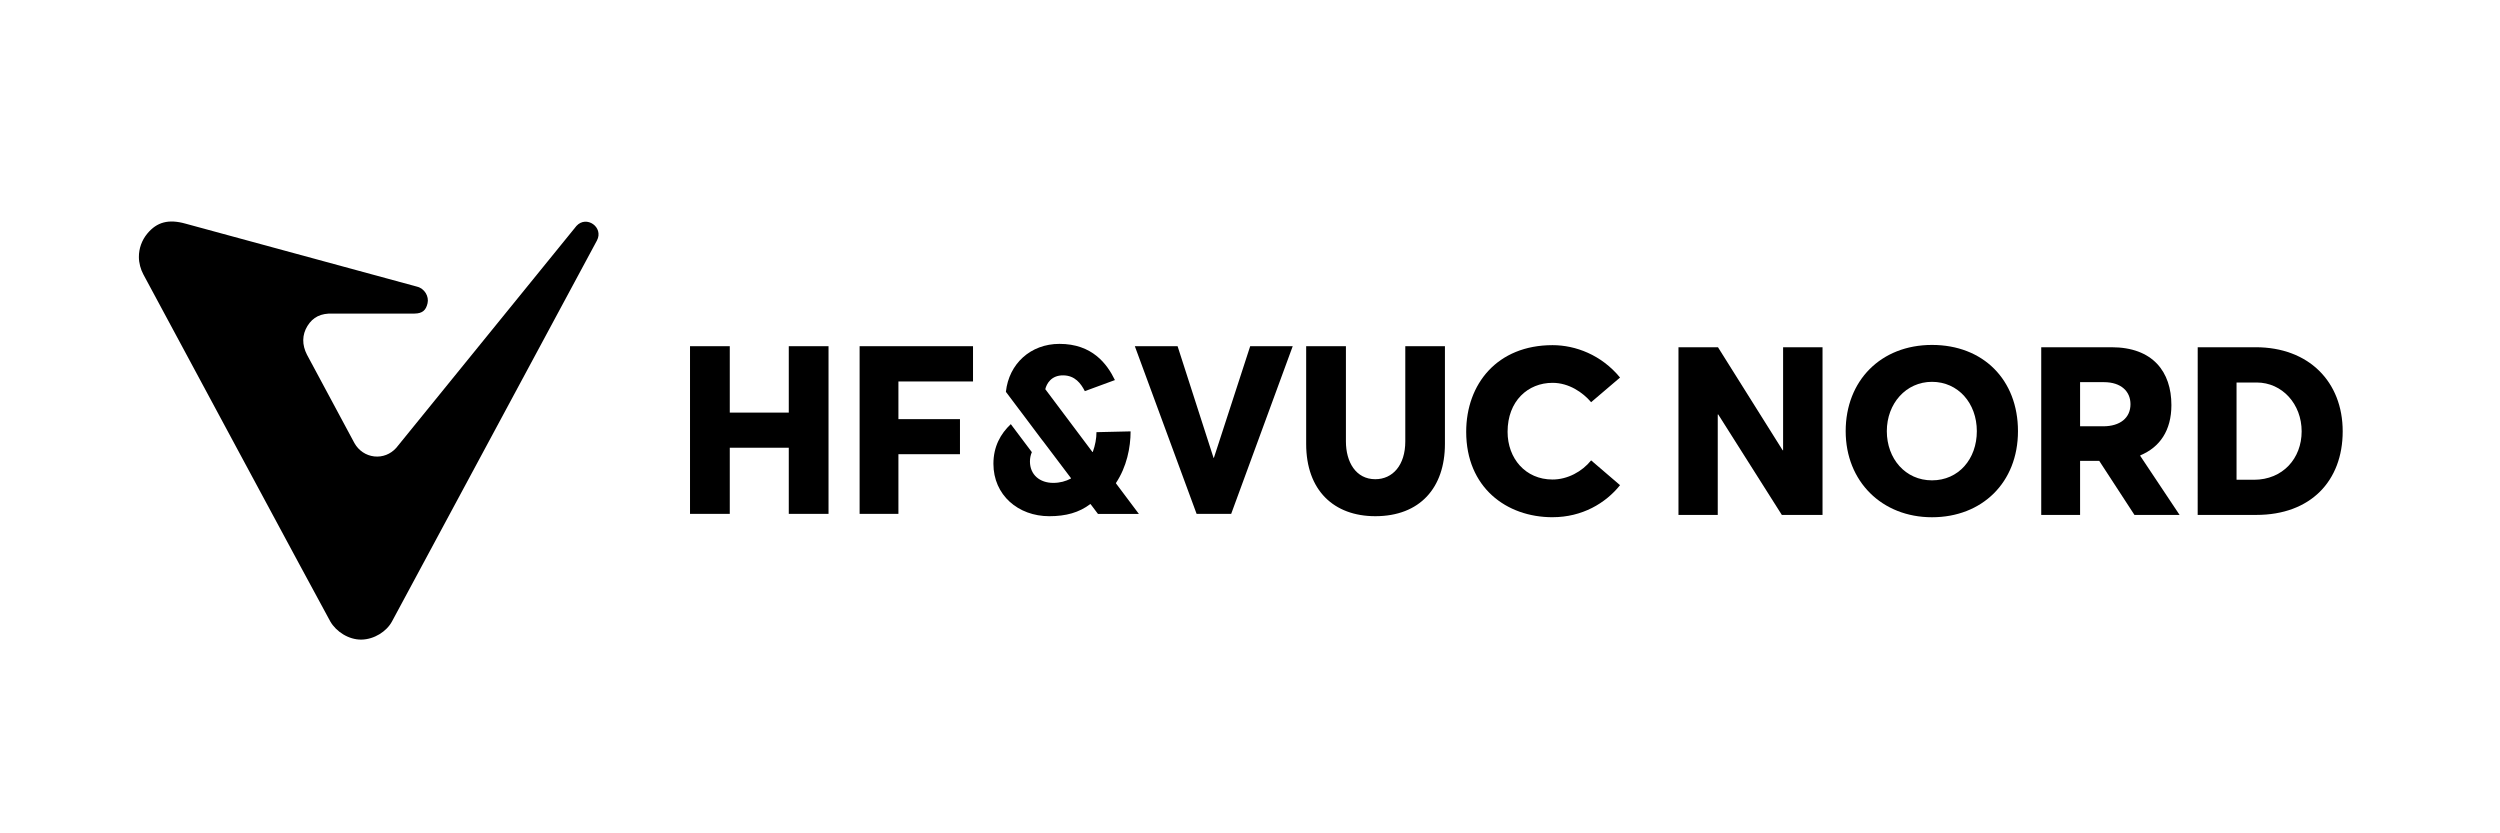
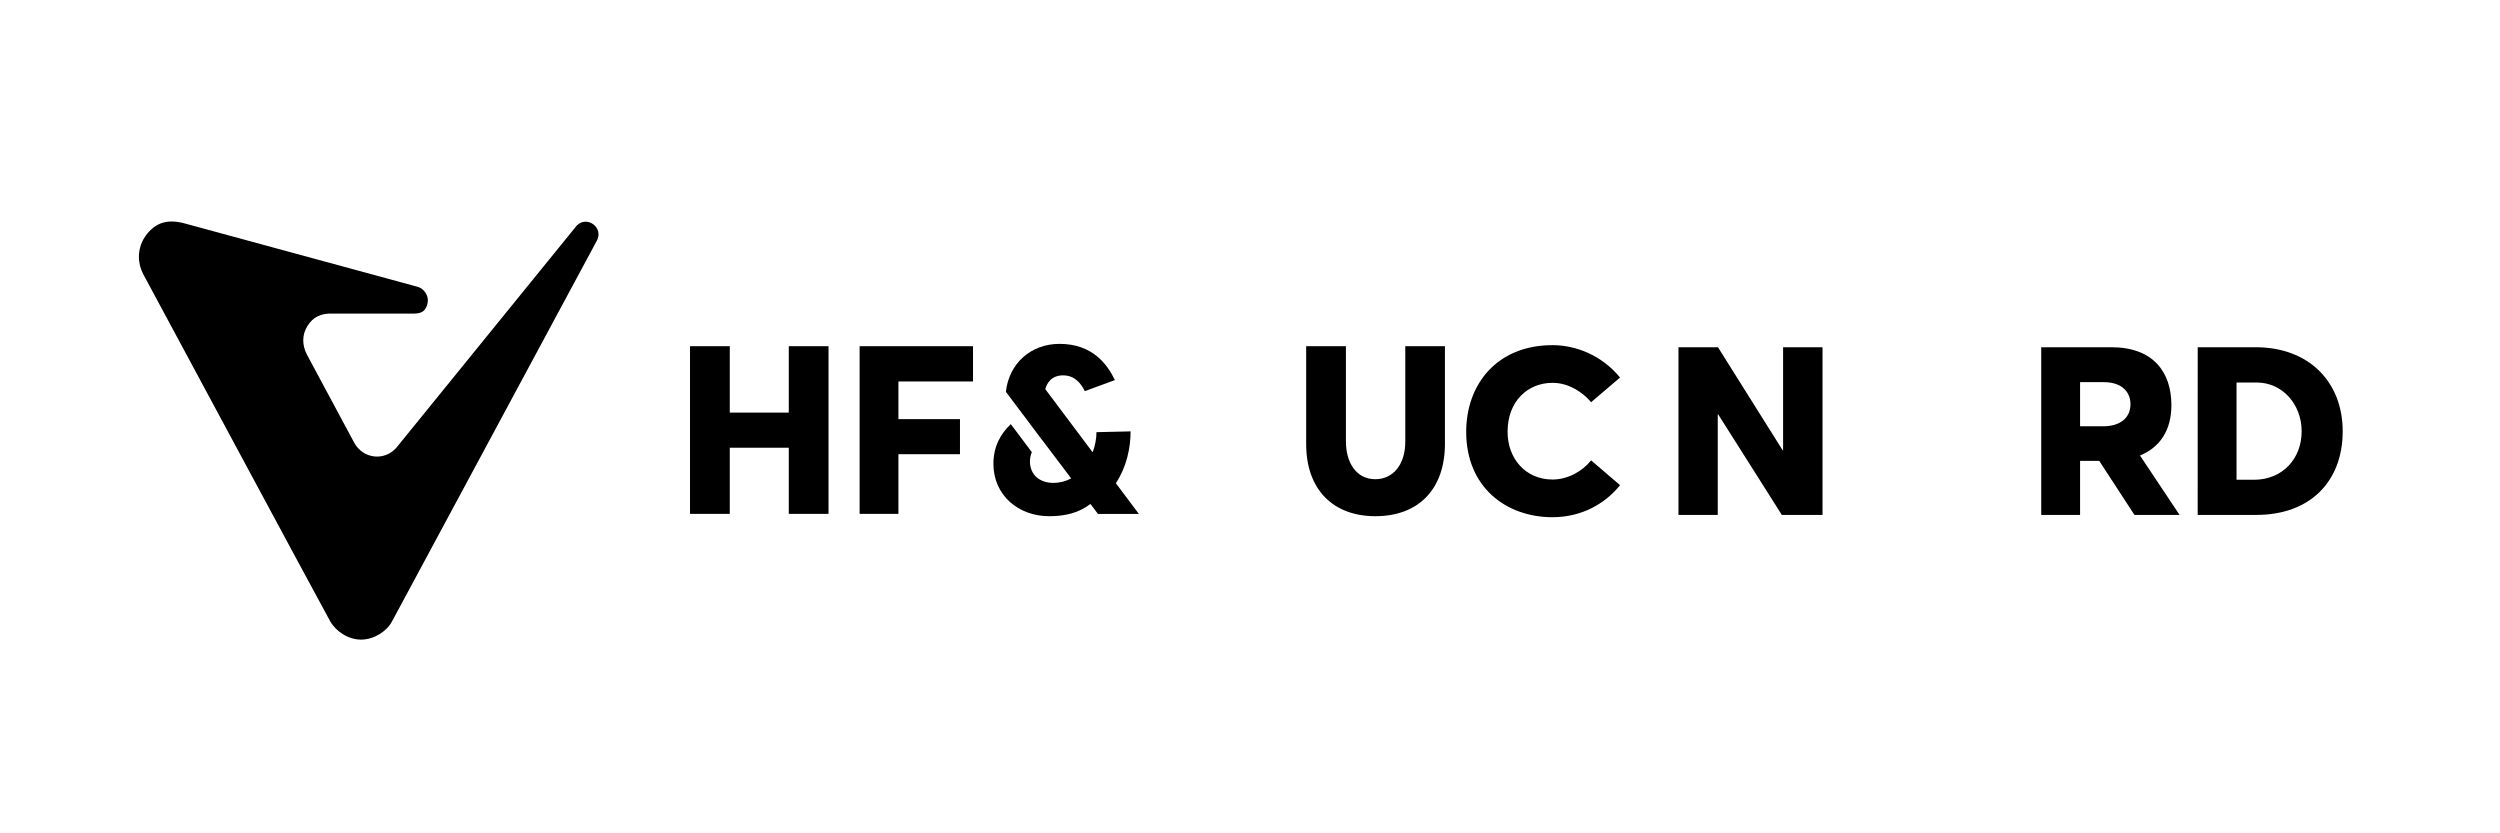
<svg xmlns="http://www.w3.org/2000/svg" width="180" height="60" viewBox="0 0 180 60" fill="none">
  <g clip-path="url(#clip0_408_1068)">
    <path d="M41.503 16.269L28.528 32.248C28.118 32.705 27.54 32.93 26.942 32.862C26.344 32.793 25.826 32.446 25.519 31.904L22.1 25.535C21.738 24.831 21.741 24.105 22.138 23.466C22.535 22.825 23.109 22.548 23.955 22.577H29.853C30.425 22.567 30.669 22.332 30.783 21.838C30.899 21.346 30.575 20.773 30.028 20.639L13.365 16.105C12.136 15.758 11.297 15.986 10.607 16.817C10.203 17.304 9.997 17.902 10 18.504C10 18.933 10.125 19.393 10.325 19.763C10.525 20.132 23.359 44.007 23.78 44.743C24.202 45.479 25.107 46.065 26.023 46.052C26.939 46.037 27.833 45.471 28.224 44.743C28.614 44.015 42.981 17.314 42.981 17.314C43.481 16.363 42.226 15.477 41.503 16.268" fill="black" />
    <path d="M131.222 25.001V37.076H128.293L123.712 29.84H123.678V37.076H120.85V25.001H123.694L128.351 32.42H128.383V25.001" fill="black" />
-     <path d="M132.889 31.043C132.889 27.408 135.421 24.835 139.104 24.835C142.788 24.835 145.294 27.342 145.294 31.043C145.294 34.744 142.706 37.242 139.104 37.242C135.503 37.242 132.889 34.668 132.889 31.043ZM142.332 31.043C142.332 29.027 140.981 27.492 139.104 27.492C137.228 27.492 135.851 29.058 135.851 31.043C135.851 33.028 137.188 34.585 139.104 34.585C141.02 34.585 142.332 33.05 142.332 31.043Z" fill="black" />
    <path d="M153.681 37.074L151.145 33.182H149.766V37.074H146.969V25.001H152.025C155.004 25.001 156.341 26.769 156.341 29.167C156.341 31 155.503 32.204 154.1 32.786V32.827L156.93 37.074M149.766 30.693H151.429C152.648 30.693 153.395 30.088 153.395 29.101C153.395 28.197 152.739 27.515 151.477 27.515H149.766V30.693Z" fill="black" />
    <path d="M158.235 25.001H162.409C166.233 25.001 168.674 27.49 168.674 31.058C168.674 34.625 166.366 37.074 162.457 37.074H158.233M162.284 34.543C164.359 34.543 165.719 33.007 165.719 31.058C165.719 29.108 164.334 27.54 162.475 27.54H161.031V34.543H162.284Z" fill="black" />
    <path d="M49.681 24.926H52.544V29.706H56.792V24.926H59.654V36.999H56.792V32.236H52.544V36.999H49.681" fill="black" />
    <path d="M61.892 24.926H70.057V27.467H64.686V30.179H69.118V32.702H64.686V36.999H61.892" fill="black" />
-     <path d="M93.076 24.926L88.645 36.999H86.156L81.708 24.926H84.786L87.375 32.966H87.4L90.014 24.926" fill="black" />
    <path d="M94.044 31.963V24.926H96.906V31.782C96.906 33.266 97.621 34.503 99.022 34.503C100.267 34.503 101.181 33.501 101.181 31.782V24.926H104.035V31.963C104.035 35.117 102.234 37.166 99.022 37.166C96.044 37.166 94.044 35.314 94.044 31.963Z" fill="black" />
    <path d="M111.782 37.24C108.454 37.24 105.566 35.092 105.566 31.091C105.566 27.639 107.807 24.851 111.782 24.851C113.433 24.851 115.299 25.548 116.643 27.183L114.561 28.958C113.972 28.262 112.969 27.564 111.782 27.564C110.014 27.564 108.546 28.866 108.546 31.09C108.546 32.997 109.823 34.525 111.782 34.525C112.869 34.525 113.913 33.952 114.561 33.147L116.643 34.932C115.606 36.227 113.922 37.239 111.782 37.239" fill="black" />
    <path d="M80.349 34.801V34.776C81.12 33.614 81.403 32.229 81.403 31.059L78.946 31.116C78.946 31.565 78.855 32.063 78.68 32.543H78.655L75.261 28.021C75.352 27.639 75.684 27.017 76.548 27.026C77.403 27.033 77.826 27.614 78.108 28.162L80.274 27.365C79.708 26.196 78.639 24.759 76.282 24.759C74.2 24.759 72.64 26.194 72.424 28.212L73.057 29.054L73.338 29.428L73.667 29.863L75.057 31.716L75.061 31.713L77.111 34.427V34.452C76.736 34.652 76.313 34.768 75.832 34.768C74.869 34.768 74.156 34.187 74.156 33.225C74.156 32.997 74.2 32.769 74.293 32.555L72.778 30.538C72.045 31.227 71.526 32.149 71.526 33.391C71.526 35.648 73.31 37.167 75.55 37.167C76.754 37.167 77.698 36.901 78.496 36.296H78.521L79.052 37.001H81.998" fill="black" />
  </g>
  <defs>
    <clipPath id="clip0_408_1068">
      <rect width="180" height="60" rx="16" fill="white" />
    </clipPath>
  </defs>
</svg>